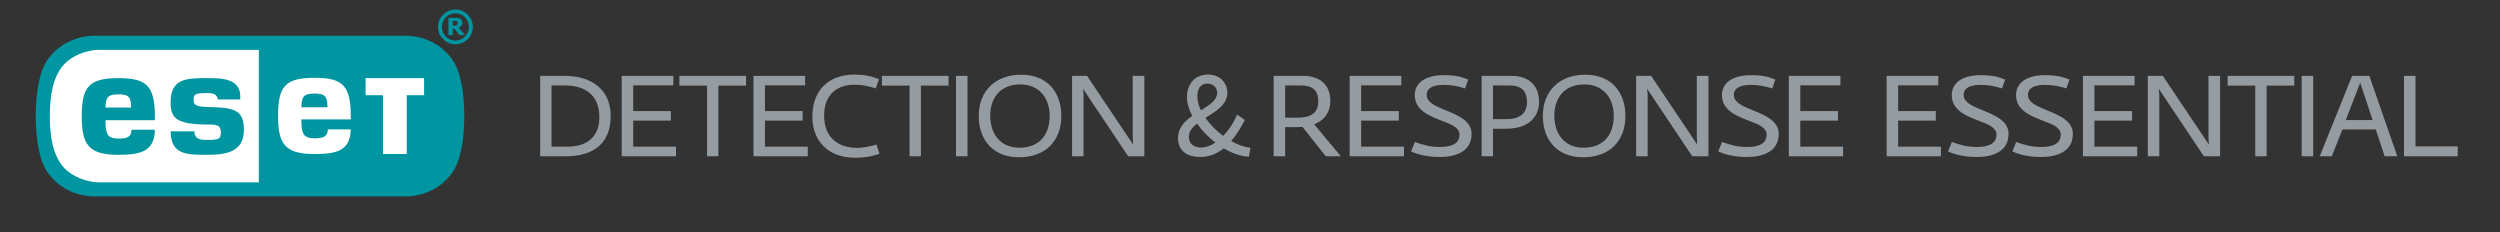
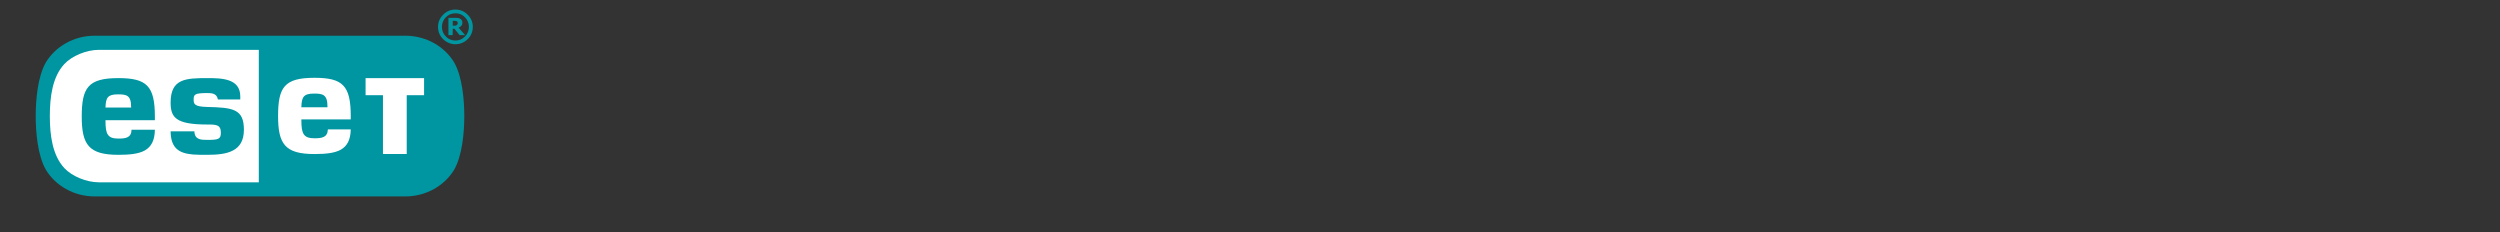
<svg xmlns="http://www.w3.org/2000/svg" width="1120" height="104" viewBox="0 0 1120 104">
  <rect x="0" y="0" width="1120" height="104" fill="#333333" stroke="none" />
  <g id="eset">
    <path d="m181.518,16c9.536,0,17.667,4.926,21.909,11.907,3.742,6.497,4.573,17.081,4.573,24.089s-.831,17.6-4.573,24.096c-4.242,6.98-12.374,11.908-21.909,11.908H42.483c-9.539,0-17.669-4.928-21.911-11.908-3.745-6.495-4.571-17.077-4.571-24.092s.826-17.596,4.571-24.094c4.242-6.981,12.372-11.907,21.911-11.907h139.035Z" style="fill: #0096a1;" />
    <path d="m135.003,48.041c.131-4.6,1.007-6.12,5.697-6.12,3.86,0,6.006.402,6.006,5.757v.364h-11.703m-82.16-5.77c-4.54,0-5.455,1.398-5.582,5.903h11.481v-.255c0-5.27-2.066-5.648-5.899-5.648m-16.224,9.936c0-13.006,2.897-17.217,16.419-17.217,12.629,0,16.349,3.448,16.349,17.217v1.627h-22.125v.257c0,6.019.942,7.987,5.776,7.987,3.349,0,5.784-.368,5.896-3.964h10.453c-.056,4.909-1.703,7.659-4.472,9.268-2.858,1.586-6.945,1.976-11.877,1.976-13.265,0-16.419-4.534-16.419-17.152m39.816-6.301c0-10.702,6.897-10.915,16.417-10.915,6.343,0,14.793.11,14.793,8.185v1.369h-10.03c-.486-2.667-2.62-2.86-4.763-2.86-5.845,0-6.095.725-6.095,2.989,0,1.907.338,3.114,6.091,3.242,11.584.262,16.422.924,16.422,10.203,0,9.741-7.446,11.24-16.418,11.24-2.198,0-4.339.013-6.308-.14-6.507-.519-10.027-2.951-10.109-10.387h10.649c.128,3.772,2.972,3.834,5.768,3.834,5.024,0,6.096-.316,6.096-3.245,0-1.748-.511-2.714-1.613-3.195-1.188-.516-3.209-.446-4.484-.446-14.096,0-16.417-3.146-16.417-9.875m87.353-3.246h7.783v26.324h10.644v-26.324h7.775v-7.669h-26.202v7.669Zm-39.205,9.306c0,12.569,3.113,17.044,16.308,17.044,4.932,0,8.997-.394,11.824-1.967,2.709-1.57,4.338-4.257,4.418-9.06h-10.241c-.157,3.597-2.686,3.964-6.001,3.964-4.926,0-5.878-2.061-5.878-8.097v-.368h22.123v-1.516c0-13.71-3.674-17.111-16.245-17.111-13.453,0-16.308,4.151-16.308,17.111m-95.76,23.34c3.378,3.635,9.869,6.354,15.427,6.365h71.698V22.329H44.25c-5.558.011-12.049,2.732-15.427,6.365-5.336,5.738-6.502,14.745-6.502,23.309s1.165,17.565,6.502,23.303" style="fill: #fff;" />
    <path d="m196.249,12.041c-.038,2.08.796,4.08,2.299,5.518,3.036,3.009,7.93,3.009,10.967,0,1.485-1.438,2.316-3.423,2.299-5.49v-.023c.015-2.056-.816-4.029-2.299-5.453-1.418-1.491-3.391-2.326-5.449-2.304h0c-2.082-.049-4.087.786-5.518,2.299-1.493,1.418-2.327,3.395-2.299,5.453Zm7.789-6.083c1.6-.033,3.141.606,4.249,1.761,1.161,1.136,1.806,2.698,1.784,4.322.027,1.625-.619,3.189-1.784,4.322-1.101,1.169-2.643,1.821-4.249,1.798-1.617.026-3.171-.626-4.286-1.798-1.158-1.137-1.798-2.7-1.77-4.322-.021-1.621.618-3.181,1.77-4.322,1.121-1.158,2.674-1.796,4.286-1.761Zm-1.214,6.92h.782l2.299,2.855h2.455l-2.915-3.343c.477-.181.901-.476,1.237-.86.322-.385.486-.878.46-1.379.018-.371-.065-.739-.239-1.067-.194-.302-.466-.546-.786-.708-.301-.173-.634-.281-.979-.317-.433-.057-.869-.08-1.306-.069h-2.929v7.743h1.881l.041-2.855Zm0-3.55h.612c.228-.007.455.007.681.041.174.008.345.052.501.129.154.076.277.205.345.363.073.124.111.265.11.409.005.196-.026.391-.092.575-.071.144-.173.271-.299.372-.174.11-.365.191-.566.239-.272.033-.545.049-.818.046h-.46l-.014-2.175Z" style="fill: #0096a1;" />
  </g>
  <g id="typo">
-     <path d="m253.411,70h-11.406v-36h11.143c11.802,0,20.439,6.132,20.439,17.868,0,12.659-7.912,18.132-20.175,18.132Zm-.396-31.714h-5.934v27.428h6.923c9.099,0,14.505-4.417,14.505-13.252,0-9.627-6.066-14.176-15.494-14.176Zm25.514,31.714v-36h23.131v4.22h-17.989v11.538h16.868v4.286h-16.868v11.67h19.176v4.286h-24.318Zm43.306-31.648v31.648h-5.077v-31.648h-12.384v-4.352h29.846v4.352h-12.385Zm15.726,31.648v-36h23.131v4.22h-17.989v11.538h16.868v4.286h-16.868v11.67h19.176v4.286h-24.318Zm45.428.659c-12.132,0-19.055-7.714-19.055-18.396,0-11.341,6.857-18.856,18.857-18.856,4.417,0,7.45.659,11.011,2.044l-1.451,4.153c-3.428-1.055-5.868-1.648-9.428-1.648-7.319-.065-13.714,3.891-13.714,13.78,0,10.22,6.659,14.505,14.703,14.505,3.363,0,6.396-.791,8.769-1.45.132.527,1.121,3.561,1.319,4.088-2.308.791-5.274,1.78-11.011,1.78Zm29.578-32.308v31.648h-5.077v-31.648h-12.384v-4.352h29.846v4.352h-12.385Zm15.726,31.648v-36h5.143v36h-5.143Zm28.25.461c-11.472,0-18.065-7.582-18.065-18.527,0-11.406,7.714-18.461,18.989-18.461,11.934,0,18,8.044,18,18.527,0,11.143-7.121,18.461-18.923,18.461Zm.462-32.637c-8.901,0-13.385,6.066-13.385,14.044,0,7.846,4.352,14.308,13.055,14.308,9.231,0,13.583-6.066,13.583-14.176s-4.681-14.176-13.252-14.176Zm48.405,32.176l-20.241-30.264.264,2.439v27.824h-5.143v-36h6.725l20.637,30.791-.198-3.297v-27.494h5.209v36h-7.253Zm65.202-36h13.253c7.318,0,12.132,3.824,12.132,11.274,0,4.55-2.308,8.506-7.253,10.418l11.934,14.308h-6.725l-10.417-13.121c-.528,0-1.648.066-2.308.066h-5.473v13.055h-5.143v-36Zm10.879,18.726c5.406,0,9.099-1.912,9.099-7.188,0-5.076-2.505-7.252-7.846-7.252h-6.989v14.439h5.736Zm23.167,17.274v-36h23.131v4.22h-17.989v11.538h16.868v4.286h-16.868v11.67h19.176v4.286h-24.318Zm27.514-2.176l1.714-4.22c3.626,1.318,6.989,2.241,11.077,2.241,4.549,0,8.9-.988,8.9-5.604,0-3.164-4.088-4.681-7.252-5.867-5.406-2.176-12.791-4.55-12.791-11.736,0-6.198,5.802-8.967,12.857-8.967,5.275,0,8.11.725,11.077,1.978l-1.385,3.956c-3.362-.989-5.934-1.582-9.494-1.582-4.418,0-7.714,1.12-7.714,4.549,0,3.231,3.89,4.879,6.989,6.198,5.077,2.176,13.121,4.615,13.121,11.143,0,7.978-6.989,10.417-14.308,10.417-6.132,0-10.483-1.384-12.791-2.505Zm31.613-33.824h13.516c7.385,0,12.198,4.154,12.198,11.604,0,6.857-4.747,12.065-14.835,12.065h-5.803v12.33h-5.076v-36Zm11.208,19.385c5.408,0,9.1-2.308,9.1-7.582,0-5.144-2.506-7.517-7.913-7.517h-7.319v15.099h6.132Zm34.264,17.076c-11.473,0-18.065-7.582-18.065-18.527,0-11.406,7.714-18.461,18.988-18.461,11.935,0,18,8.044,18,18.527,0,11.143-7.121,18.461-18.923,18.461Zm.462-32.637c-8.901,0-13.385,6.066-13.385,14.044,0,7.846,4.352,14.308,13.055,14.308,9.23,0,13.582-6.066,13.582-14.176s-4.681-14.176-13.252-14.176Zm48.405,32.176l-20.241-30.264.264,2.439v27.824h-5.143v-36h6.725l20.638,30.791-.198-3.297v-27.494h5.209v36h-7.253Zm11.654-2.176l1.714-4.22c3.627,1.318,6.989,2.241,11.077,2.241,4.549,0,8.9-.988,8.9-5.604,0-3.164-4.088-4.681-7.252-5.867-5.407-2.176-12.791-4.55-12.791-11.736,0-6.198,5.802-8.967,12.856-8.967,5.274,0,8.11.725,11.077,1.978l-1.385,3.956c-3.362-.989-5.934-1.582-9.494-1.582-4.418,0-7.715,1.12-7.715,4.549,0,3.231,3.891,4.879,6.989,6.198,5.077,2.176,13.121,4.615,13.121,11.143,0,7.978-6.989,10.417-14.308,10.417-6.132,0-10.483-1.384-12.791-2.505Zm31.612,2.176v-36h23.131v4.22h-17.988v11.538h16.868v4.286h-16.868v11.67h19.176v4.286h-24.318Zm-247.119-18.651c-1.674,3.804-3.853,7.049-6.288,9.534-3.093-2.281-5.882-5.121-7.962-8.063,4.665-2.941,9.838-5.882,9.838-11.207,0-3.955-2.789-8.215-8.672-8.215-6.339,0-9.432,4.868-9.432,9.991,0,2.789.914,5.68,2.384,8.52-3.449,2.434-6.39,5.376-6.39,9.838,0,6.034,4.259,8.571,9.939,8.571,3.905,0,7.455-1.37,10.549-3.855,3.753,2.232,7.708,3.601,11.258,3.753l.76-4.007c-2.89-.305-5.831-1.42-8.671-2.992,2.231-2.637,4.259-5.831,6.085-9.483l-3.398-2.384Zm-16.228,14.757c-2.687,0-5.425-1.369-5.425-4.767,0-2.434,1.521-4.31,3.65-5.984,2.232,3.144,5.071,6.085,8.215,8.52-2.129,1.471-4.361,2.231-6.44,2.231Zm-1.623-22.922c0-3.803,1.724-5.73,4.462-5.73,2.689,0,4.413,1.826,4.413,4.158,0,3.246-3.449,5.427-7.252,7.809-1.065-2.129-1.623-4.259-1.623-6.237Zm308.802,26.815v-36h23.131v4.22h-17.988v11.538h16.868v4.286h-16.868v11.67h19.176v4.286h-24.318Zm27.513-2.176l1.714-4.22c3.627,1.318,6.989,2.241,11.077,2.241,4.549,0,8.9-.988,8.9-5.604,0-3.164-4.088-4.681-7.252-5.867-5.407-2.176-12.791-4.55-12.791-11.736,0-6.198,5.802-8.967,12.856-8.967,5.274,0,8.11.725,11.077,1.978l-1.385,3.956c-3.362-.989-5.934-1.582-9.494-1.582-4.418,0-7.715,1.12-7.715,4.549,0,3.231,3.891,4.879,6.989,6.198,5.077,2.176,13.121,4.615,13.121,11.143,0,7.978-6.989,10.417-14.308,10.417-6.132,0-10.483-1.384-12.791-2.505Zm28.805,0l1.714-4.22c3.627,1.318,6.989,2.241,11.077,2.241,4.549,0,8.9-.988,8.9-5.604,0-3.164-4.088-4.681-7.252-5.867-5.407-2.176-12.791-4.55-12.791-11.736,0-6.198,5.802-8.967,12.856-8.967,5.274,0,8.11.725,11.077,1.978l-1.385,3.956c-3.362-.989-5.934-1.582-9.494-1.582-4.418,0-7.715,1.12-7.715,4.549,0,3.231,3.891,4.879,6.989,6.198,5.077,2.176,13.121,4.615,13.121,11.143,0,7.978-6.989,10.417-14.308,10.417-6.132,0-10.483-1.384-12.791-2.505Zm31.612,2.176v-36h23.131v4.22h-17.988v11.538h16.868v4.286h-16.868v11.67h19.176v4.286h-24.318Zm54.19,0l-20.241-30.264.264,2.439v27.824h-5.143v-36h6.725l20.638,30.791-.198-3.297v-27.494h5.209v36h-7.253Zm28.094-31.648v31.648h-5.077v-31.648h-12.385v-4.352h29.846v4.352h-12.384Zm15.726,31.648v-36h5.143v36h-5.143Zm22.587-36h7.714l12.527,36h-5.67l-3.956-12h-14.967l-4.747,12h-5.406l14.505-36Zm9.165,19.78l-5.539-16.747-6.461,16.747h12Zm14.087,16.22v-36h5.143v31.582h18.912v4.418h-24.055Z" style="fill: #949ca1;" />
-   </g>
+     </g>
</svg>